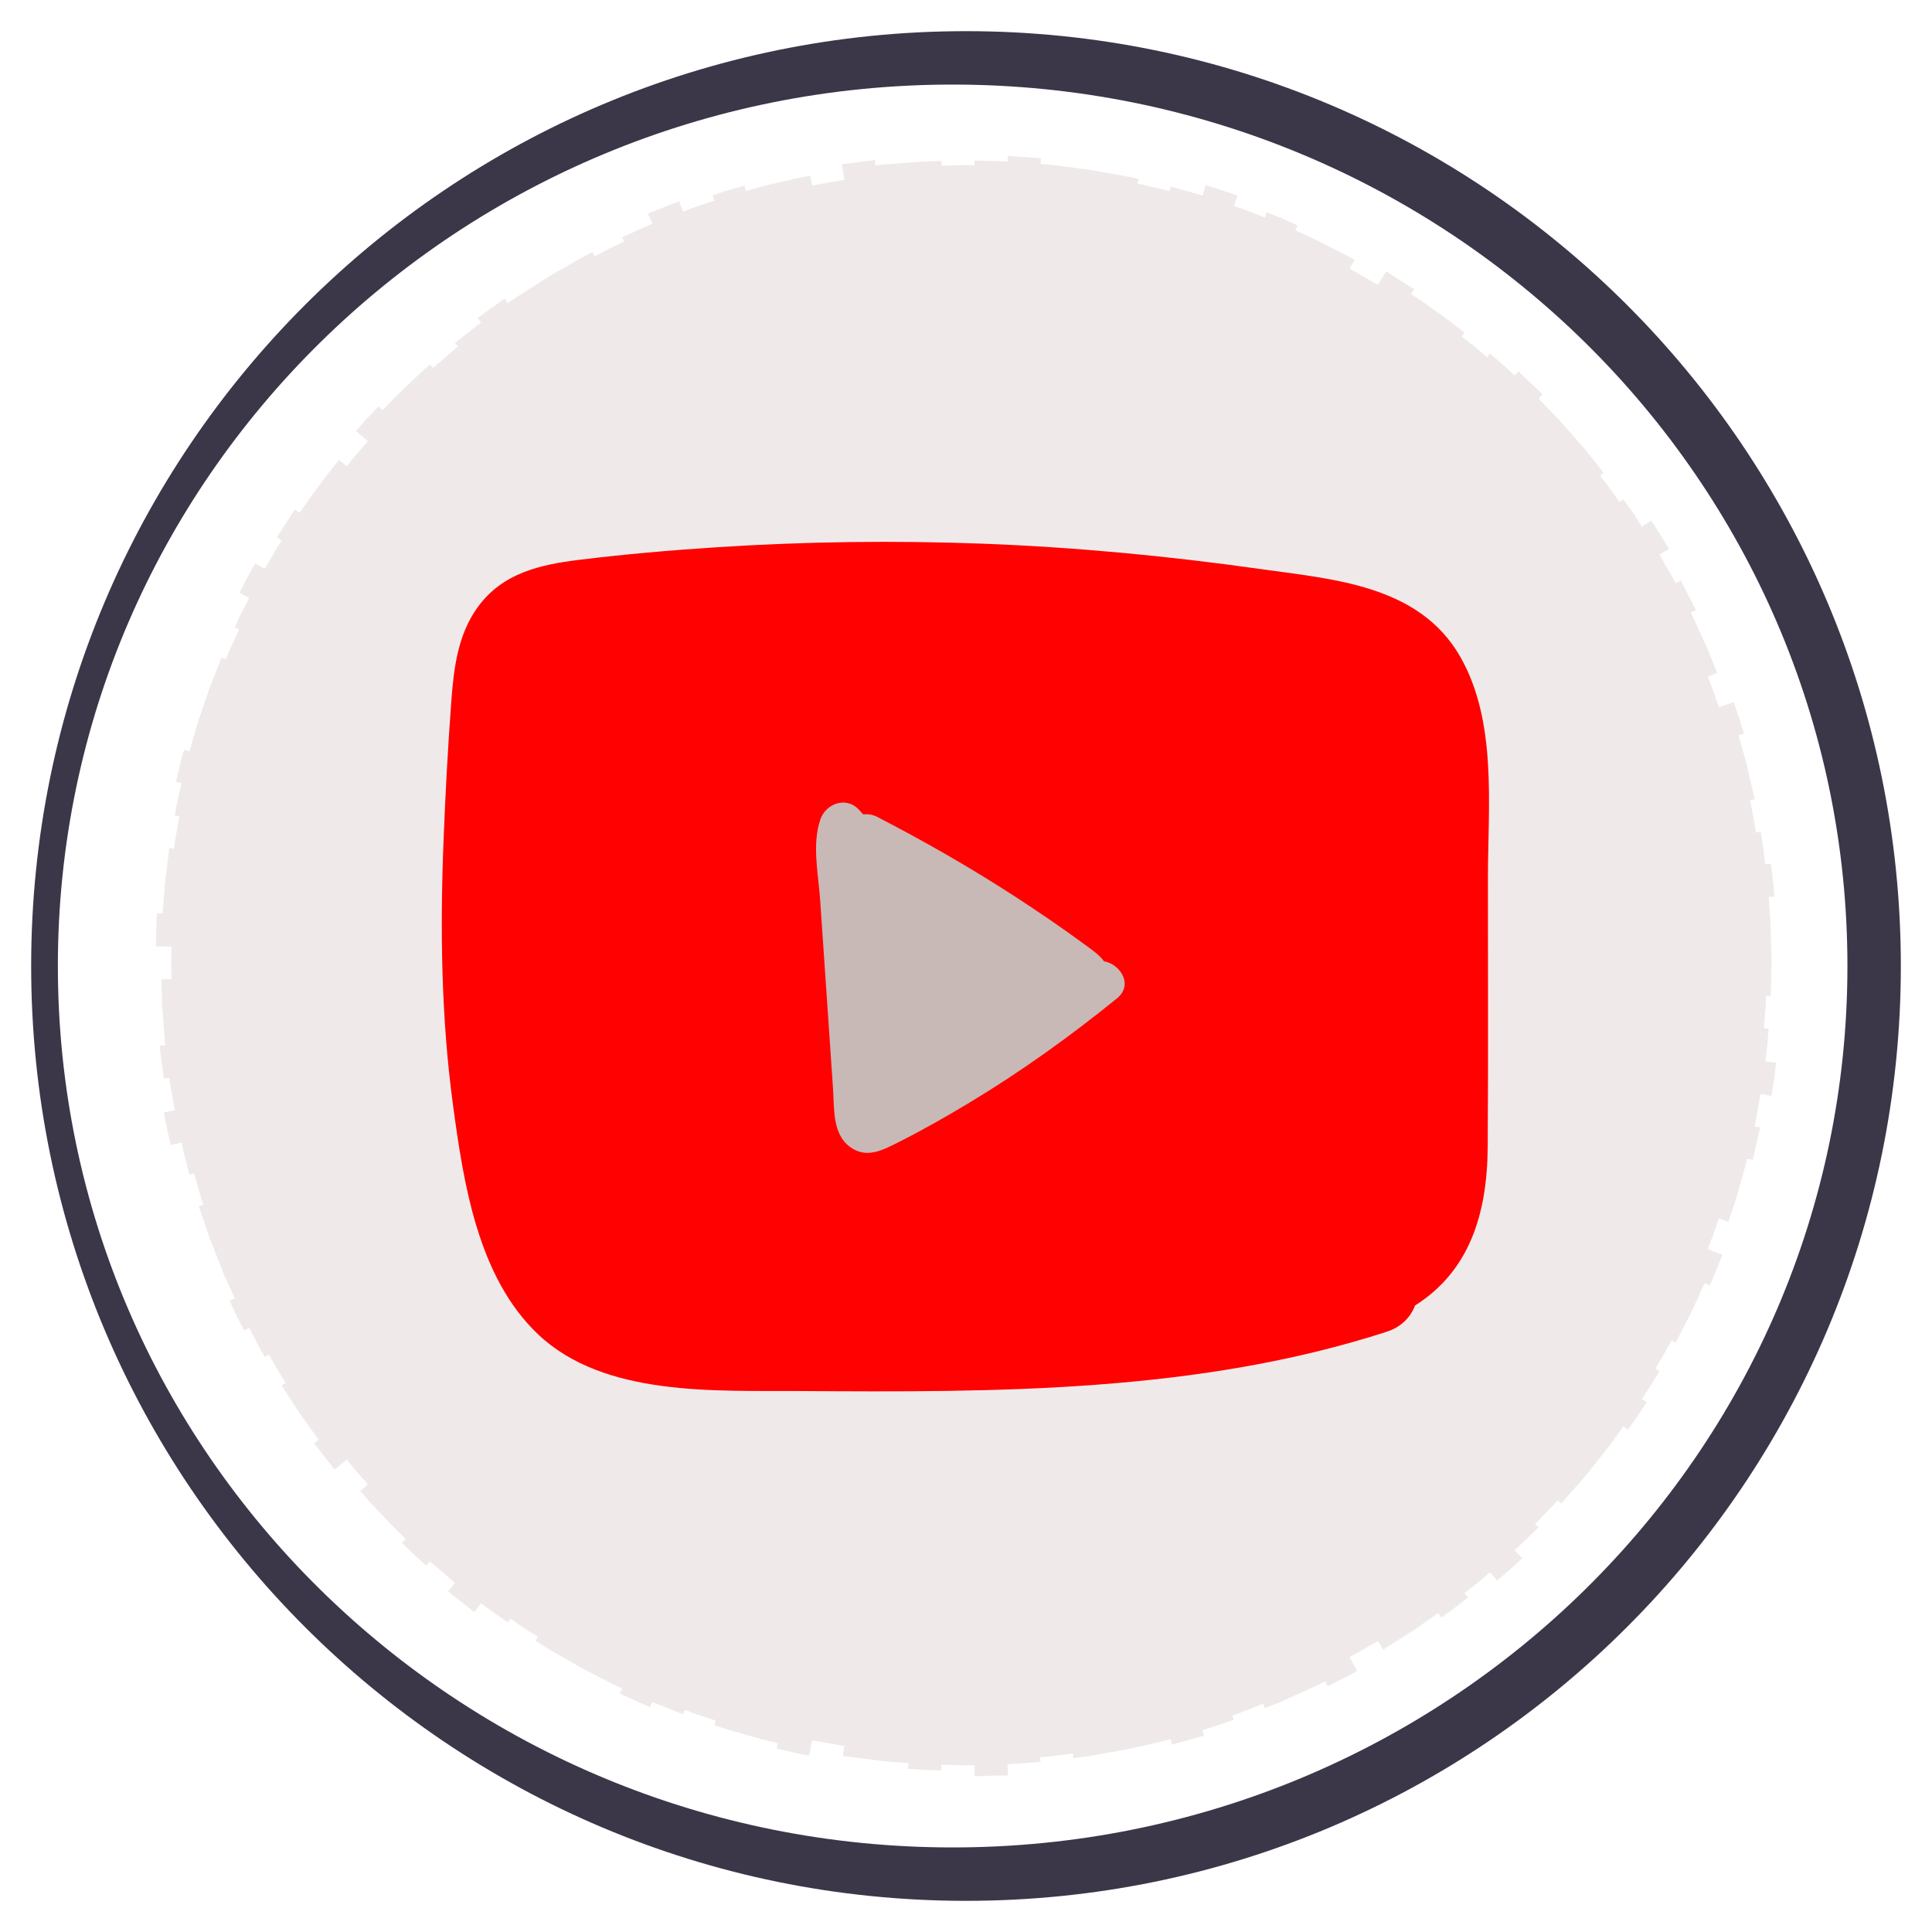
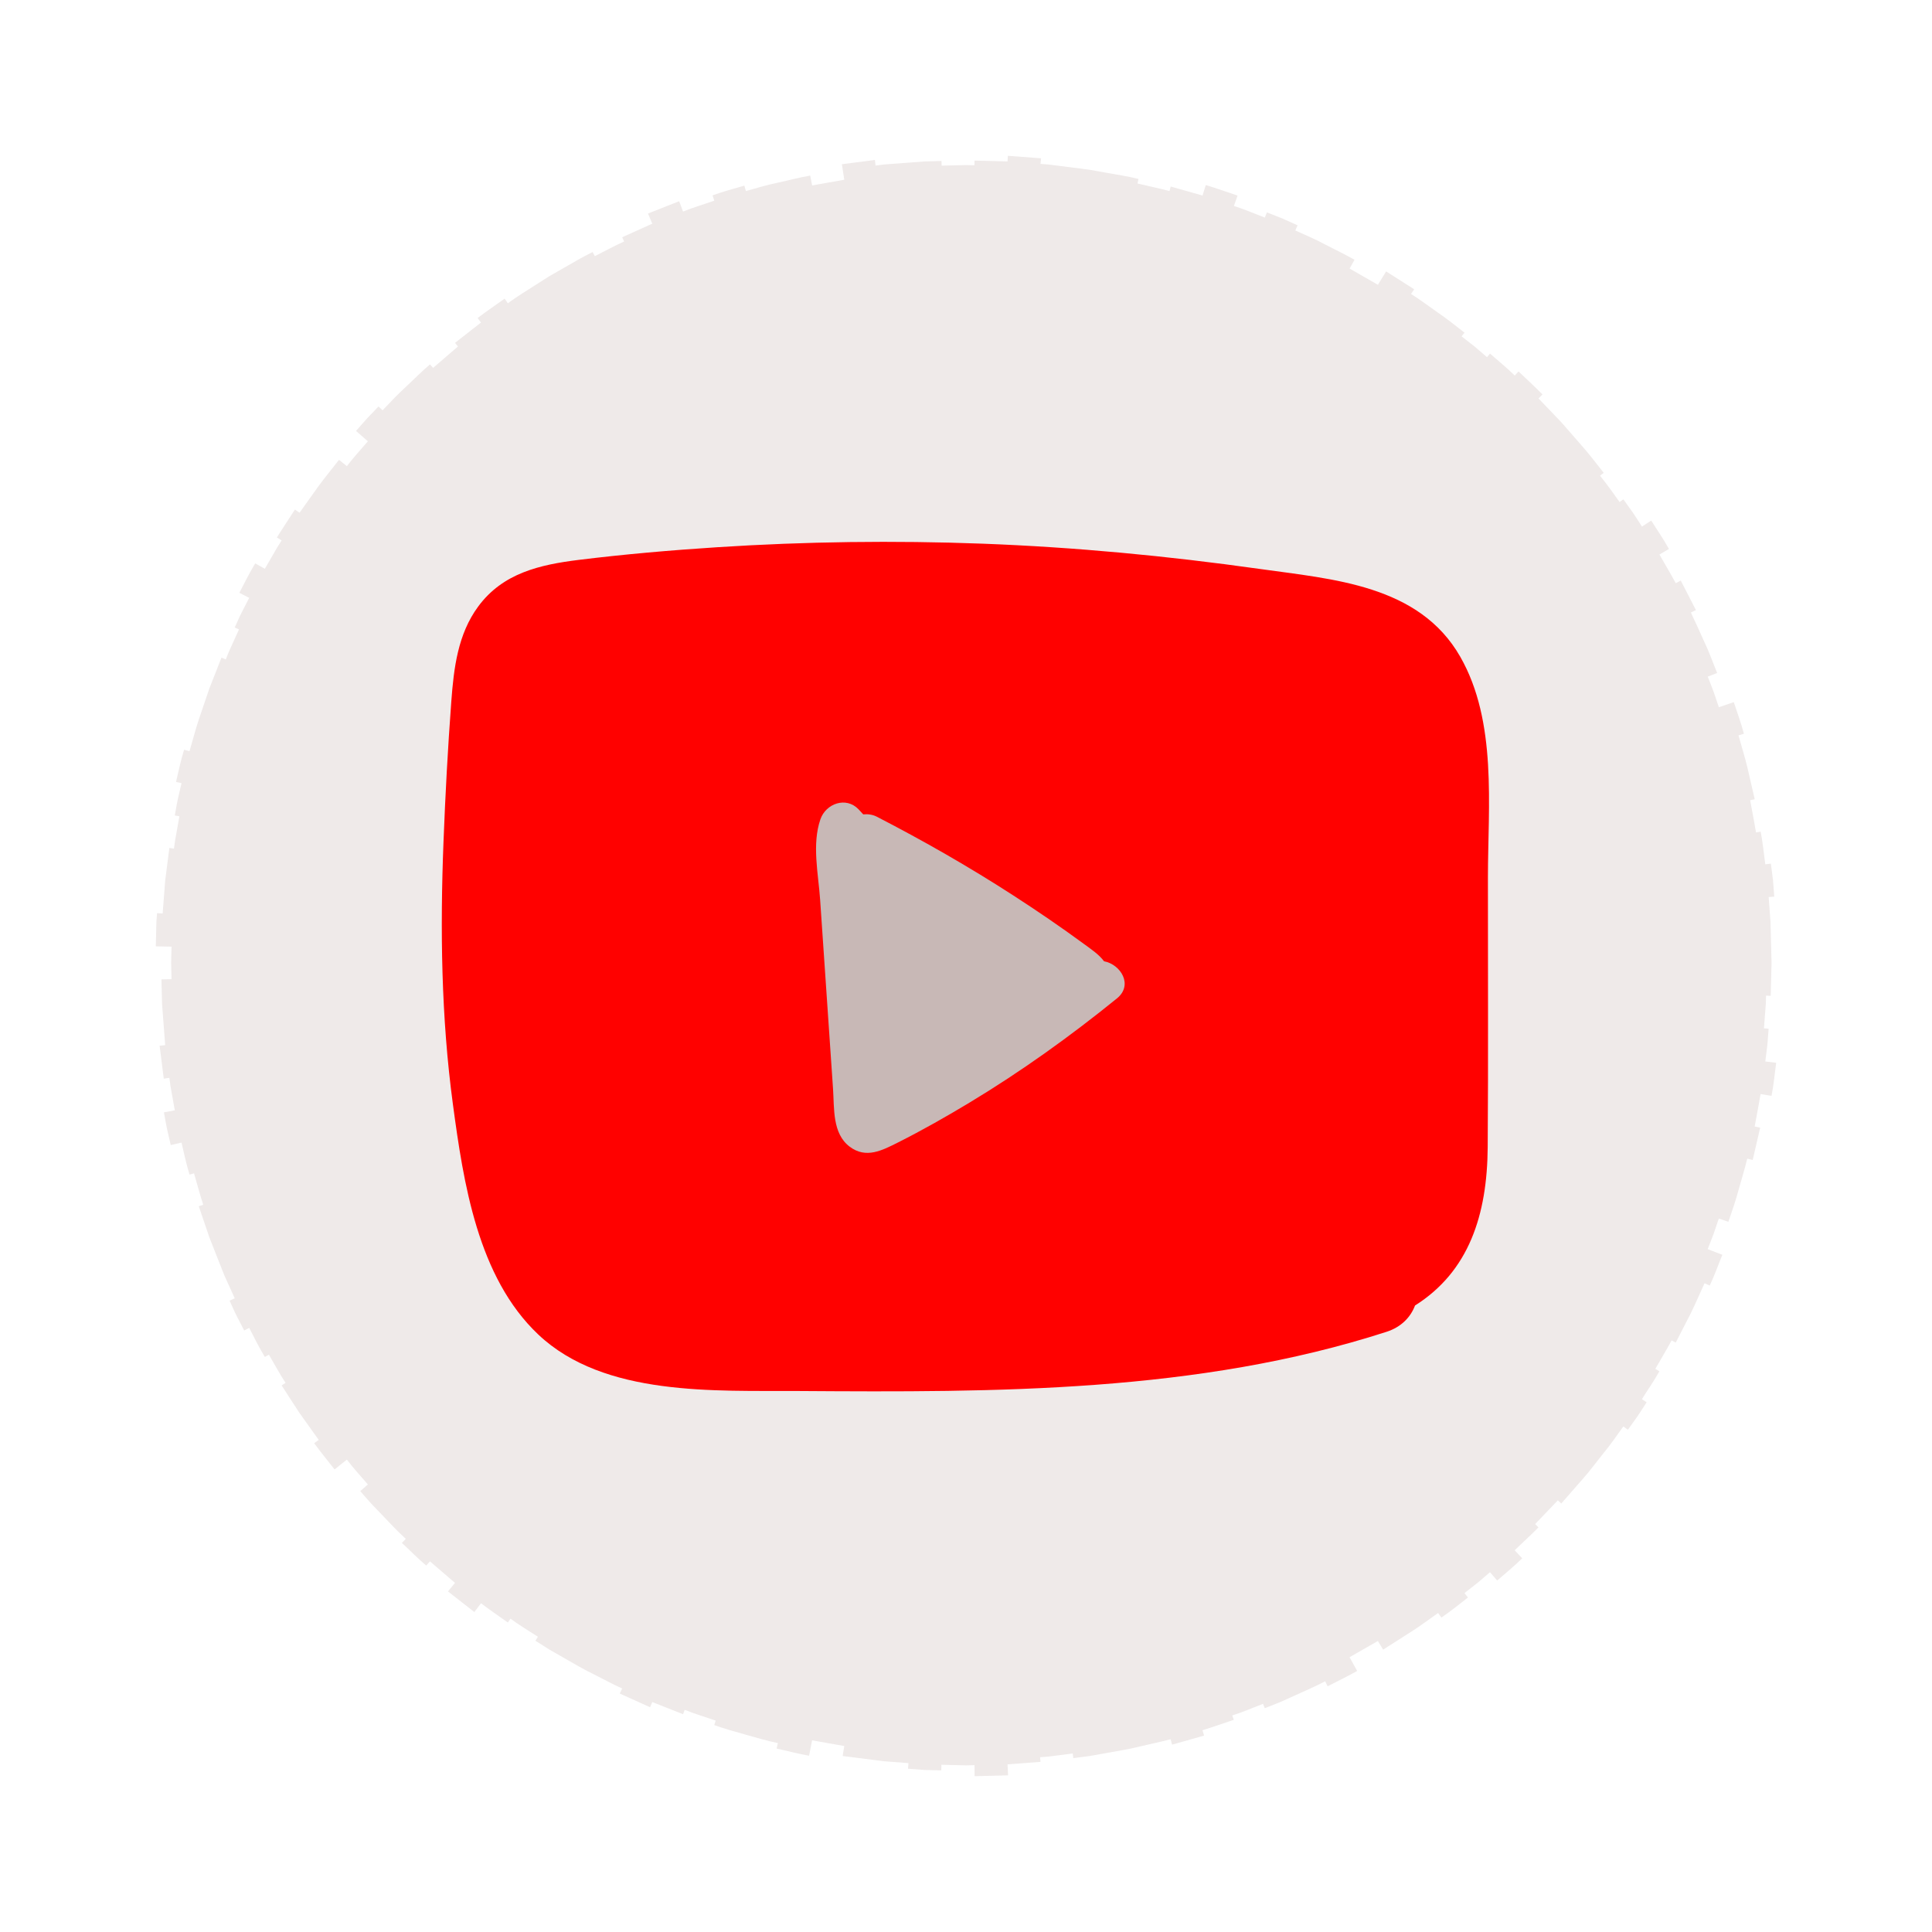
<svg xmlns="http://www.w3.org/2000/svg" width="62" height="62" viewBox="0 0 62 62" fill="none">
-   <path fill-rule="evenodd" clip-rule="evenodd" d="M31 61C47.569 61 61 47.569 61 31C61 14.431 47.569 1 31 1C14.431 1 1 14.431 1 31C1 47.569 14.431 61 31 61ZM30.571 59.286C46.43 59.286 59.286 46.622 59.286 31C59.286 15.378 46.43 2.714 30.571 2.714C14.713 2.714 1.857 15.378 1.857 31C1.857 46.622 14.713 59.286 30.571 59.286Z" fill="#3C3649" />
  <g opacity="0.3" filter="url(#filter0_f_1290_8501)">
    <path d="M56.65 34.064L56.716 33.539L56.757 33.012L56.607 33L56.647 32.476L56.667 32.214L56.674 31.951L56.824 31.958L56.851 30.901L56.824 29.844L56.817 29.579L56.797 29.315L56.758 28.788L56.938 28.774L56.897 28.243L56.829 27.715L56.65 27.737C56.601 27.388 56.572 27.036 56.501 26.69L56.353 26.714C56.29 26.369 56.232 26.023 56.164 25.679L56.311 25.649L56.073 24.619C55.991 24.276 55.883 23.939 55.79 23.599L55.964 23.547C55.873 23.204 55.752 22.869 55.639 22.533L55.16 22.695L54.992 22.201C54.933 22.037 54.865 21.876 54.803 21.714L55.105 21.597C54.971 21.271 54.856 20.937 54.703 20.619C54.556 20.298 54.415 19.974 54.262 19.656L54.424 19.578L53.937 18.63L53.777 18.715C53.61 18.404 53.427 18.102 53.253 17.796L53.558 17.616C53.386 17.302 53.179 17.009 52.99 16.706L52.692 16.898C52.596 16.75 52.504 16.6 52.403 16.455L52.096 16.024L51.974 16.111C51.77 15.825 51.569 15.537 51.346 15.266L51.465 15.174C51.243 14.899 51.036 14.613 50.801 14.349L50.105 13.551L49.372 12.786L49.501 12.659C49.252 12.406 48.988 12.167 48.732 11.92L48.609 12.052C48.358 11.803 48.082 11.581 47.816 11.348L47.719 11.462C47.586 11.348 47.454 11.231 47.319 11.119L46.904 10.794L46.998 10.676C46.72 10.459 46.445 10.237 46.152 10.038C45.861 9.837 45.581 9.621 45.282 9.433L45.382 9.283L44.482 8.71L44.219 9.14L43.311 8.619L43.468 8.336C43.161 8.161 42.84 8.01 42.527 7.847C42.216 7.679 41.889 7.542 41.568 7.396L41.641 7.231L41.154 7.012L40.657 6.816L40.59 6.983C40.259 6.857 39.935 6.714 39.597 6.609L39.715 6.276C39.375 6.163 39.037 6.042 38.695 5.938L38.591 6.275L37.569 5.986L37.531 6.131C37.191 6.042 36.846 5.97 36.504 5.889L36.536 5.743C36.193 5.656 35.842 5.606 35.494 5.542L34.972 5.449L34.446 5.38L33.919 5.314L33.656 5.28L33.391 5.26L33.408 5.08L32.343 5L32.334 5.18L31.273 5.153L31.272 5.303L31.009 5.297L30.745 5.303L30.218 5.316L30.213 5.166L29.683 5.18L29.154 5.22L28.626 5.259L28.361 5.28L28.098 5.313L28.077 5.134L27.017 5.27L27.094 5.768L26.063 5.951L26 5.634C25.651 5.694 25.309 5.788 24.963 5.862C24.617 5.935 24.277 6.034 23.937 6.131L23.887 5.958C23.545 6.054 23.201 6.149 22.866 6.269L22.922 6.44C22.589 6.557 22.248 6.656 21.92 6.789L21.795 6.458L20.795 6.852L20.933 7.178L19.966 7.614L20.03 7.749C19.709 7.893 19.402 8.064 19.087 8.221L19.018 8.088C18.699 8.243 18.396 8.425 18.089 8.6L17.629 8.864L17.181 9.148C16.886 9.341 16.581 9.521 16.297 9.732L16.194 9.584C15.905 9.792 15.609 9.99 15.327 10.206L15.436 10.35L14.602 11.003L14.697 11.119L13.899 11.806L13.798 11.694C13.528 11.922 13.282 12.176 13.023 12.416C12.762 12.654 12.522 12.912 12.277 13.168L12.147 13.044L11.778 13.429C11.658 13.56 11.544 13.697 11.426 13.83L11.806 14.162C11.58 14.428 11.341 14.682 11.132 14.96L10.879 14.757C10.662 15.036 10.437 15.308 10.228 15.592L9.613 16.454L9.464 16.353C9.267 16.649 9.078 16.95 8.885 17.248L9.038 17.343C8.94 17.49 8.85 17.642 8.764 17.795L8.499 18.254L8.19 18.08C8.006 18.387 7.844 18.706 7.681 19.024L7.997 19.186L7.755 19.656C7.675 19.813 7.608 19.977 7.533 20.137L7.669 20.199L7.452 20.678C7.378 20.837 7.307 20.997 7.246 21.162L7.107 21.105L6.72 22.09L6.379 23.092C6.268 23.427 6.182 23.769 6.082 24.107L5.907 24.06C5.802 24.4 5.73 24.747 5.649 25.093L5.825 25.133L5.706 25.649C5.668 25.821 5.642 25.996 5.609 26.169L5.757 26.196L5.665 26.714C5.632 26.886 5.602 27.058 5.583 27.233L5.435 27.211L5.301 28.261L5.22 29.315L5.04 29.305L5.02 29.57L5.013 29.837L5 30.369L5.505 30.379L5.492 30.901L5.505 31.423L5.181 31.429L5.194 31.957L5.201 32.221L5.221 32.485L5.301 33.54L5.122 33.558L5.256 34.615L5.435 34.589C5.454 34.764 5.484 34.938 5.517 35.112L5.61 35.632L5.261 35.697C5.294 35.873 5.321 36.049 5.359 36.224L5.479 36.746L5.825 36.667C5.906 37.011 5.978 37.356 6.082 37.693L6.227 37.654C6.326 37.99 6.412 38.331 6.523 38.663L6.379 38.709L6.72 39.711L7.107 40.696C7.169 40.861 7.239 41.023 7.314 41.182L7.533 41.664L7.368 41.739C7.443 41.9 7.511 42.065 7.592 42.223L7.836 42.697L7.997 42.614C8.157 42.929 8.317 43.243 8.499 43.546L8.629 43.473L8.892 43.929C8.979 44.082 9.067 44.233 9.165 44.379L9.038 44.458C9.229 44.754 9.417 45.053 9.613 45.346L10.228 46.208L10.082 46.315C10.293 46.602 10.52 46.875 10.737 47.156L11.131 46.84C11.341 47.119 11.58 47.373 11.806 47.638L11.561 47.852C11.678 47.984 11.791 48.119 11.91 48.249L12.277 48.632C12.521 48.887 12.762 49.146 13.023 49.384L12.897 49.513C13.158 49.755 13.405 50.011 13.678 50.24L13.798 50.106L14.602 50.797L14.376 51.07L15.222 51.732L15.436 51.45C15.716 51.665 16.01 51.862 16.297 52.068L16.382 51.945C16.665 52.154 16.967 52.333 17.262 52.525L17.181 52.652L17.629 52.936L18.089 53.199C18.396 53.374 18.699 53.557 19.018 53.711C19.334 53.869 19.643 54.04 19.966 54.186L19.889 54.348L20.862 54.787L20.933 54.621L21.92 55.011L21.972 54.87C22.298 55.002 22.637 55.1 22.968 55.217L22.921 55.36C23.255 55.479 23.595 55.574 23.936 55.669C24.276 55.766 24.616 55.865 24.963 55.938L24.921 56.113C25.269 56.188 25.613 56.283 25.964 56.343L26.061 55.849L27.093 56.032L27.043 56.352L28.096 56.486L28.359 56.52L28.624 56.54L29.153 56.58L29.14 56.76L29.672 56.8L30.206 56.813L30.212 56.633L30.742 56.646L31.007 56.653L31.273 56.646L31.276 57L32.351 56.973L32.333 56.62L33.391 56.54L33.377 56.391L33.64 56.371L33.902 56.338L34.425 56.271L34.444 56.42L34.971 56.352L35.493 56.259C35.841 56.193 36.191 56.144 36.535 56.057C36.879 55.975 37.225 55.903 37.567 55.814L37.613 55.988L38.641 55.697L38.589 55.525C38.927 55.422 39.26 55.301 39.595 55.191L39.545 55.05C39.881 54.945 40.203 54.804 40.532 54.678L40.588 54.818L41.081 54.623L41.565 54.405C41.887 54.258 42.213 54.121 42.525 53.954L42.605 54.115C42.921 53.95 43.243 53.798 43.553 53.623L43.309 53.182L44.218 52.661L44.386 52.938L45.28 52.368C45.58 52.18 45.86 51.964 46.15 51.763L46.256 51.909C46.551 51.709 46.828 51.485 47.108 51.266L46.996 51.124L47.413 50.797C47.549 50.685 47.681 50.568 47.815 50.453L48.046 50.721C48.315 50.484 48.595 50.26 48.849 50.008L48.607 49.749C48.861 49.504 49.124 49.267 49.371 49.015L49.264 48.909L49.992 48.148L50.103 48.249L50.8 47.452C51.035 47.188 51.242 46.901 51.464 46.627C51.688 46.353 51.89 46.064 52.094 45.777L52.241 45.881L52.551 45.447C52.652 45.301 52.745 45.149 52.842 45L52.69 44.902C52.877 44.603 53.081 44.315 53.251 44.005L53.122 43.928C53.295 43.623 53.477 43.323 53.644 43.014L53.776 43.085L54.26 42.144C54.413 41.826 54.554 41.502 54.701 41.181L54.867 41.254C55.021 40.934 55.136 40.596 55.272 40.268L54.801 40.086C54.864 39.923 54.931 39.763 54.99 39.599L55.159 39.105L55.466 39.209C55.578 38.874 55.699 38.543 55.788 38.201C55.882 37.862 55.989 37.525 56.071 37.182L56.246 37.225L56.486 36.187L56.309 36.151C56.378 35.804 56.436 35.457 56.499 35.11L56.85 35.167C56.921 34.817 56.95 34.46 57 34.106L56.648 34.063L56.65 34.064Z" fill="#C8B8B6" />
  </g>
  <path d="M46.862 21.077C45.539 18.762 42.767 18.589 40.398 18.254C37.456 17.84 34.498 17.559 31.529 17.447C28.692 17.341 25.85 17.378 23.017 17.561C21.534 17.657 20.05 17.785 18.575 17.967C17.321 18.122 16.134 18.392 15.345 19.465C14.692 20.351 14.563 21.436 14.483 22.506C14.371 24.009 14.29 25.517 14.232 27.023C14.123 29.833 14.158 32.644 14.534 35.435C14.872 37.953 15.329 40.987 17.274 42.826C19.389 44.826 22.946 44.622 25.647 44.639C31.953 44.681 38.433 44.698 44.496 42.739C44.975 42.584 45.27 42.265 45.41 41.895C47.136 40.806 47.727 38.994 47.742 36.809C47.763 33.924 47.747 31.038 47.749 28.153C47.751 25.855 48.052 23.161 46.862 21.077V21.077Z" fill="#FF0100" />
  <path d="M35.429 30.847C35.263 30.625 35.017 30.463 34.772 30.283C34.039 29.745 33.286 29.232 32.522 28.738C31.103 27.82 29.637 26.982 28.134 26.207C28.007 26.142 27.853 26.119 27.702 26.134C27.651 26.079 27.602 26.023 27.55 25.97C27.148 25.552 26.502 25.789 26.328 26.292C26.05 27.098 26.262 28.044 26.319 28.875C26.393 29.954 26.467 31.033 26.54 32.111C26.604 33.056 26.669 33.999 26.733 34.944C26.776 35.572 26.707 36.375 27.267 36.798C27.792 37.194 28.309 36.919 28.824 36.66C29.603 36.268 30.364 35.835 31.111 35.385C32.769 34.386 34.34 33.259 35.843 32.041C36.374 31.61 35.969 30.951 35.43 30.848L35.429 30.847Z" fill="#C8B8B6" />
  <defs>
    <filter id="filter0_f_1290_8501" x="0.833" y="0.833" width="60.333" height="60.333" filterUnits="userSpaceOnUse" color-interpolation-filters="sRGB">
      <feFlood flood-opacity="0" result="BackgroundImageFix" />
      <feBlend mode="normal" in="SourceGraphic" in2="BackgroundImageFix" result="shape" />
      <feGaussianBlur stdDeviation="2.083" result="effect1_foregroundBlur_1290_8501" />
    </filter>
  </defs>
</svg>